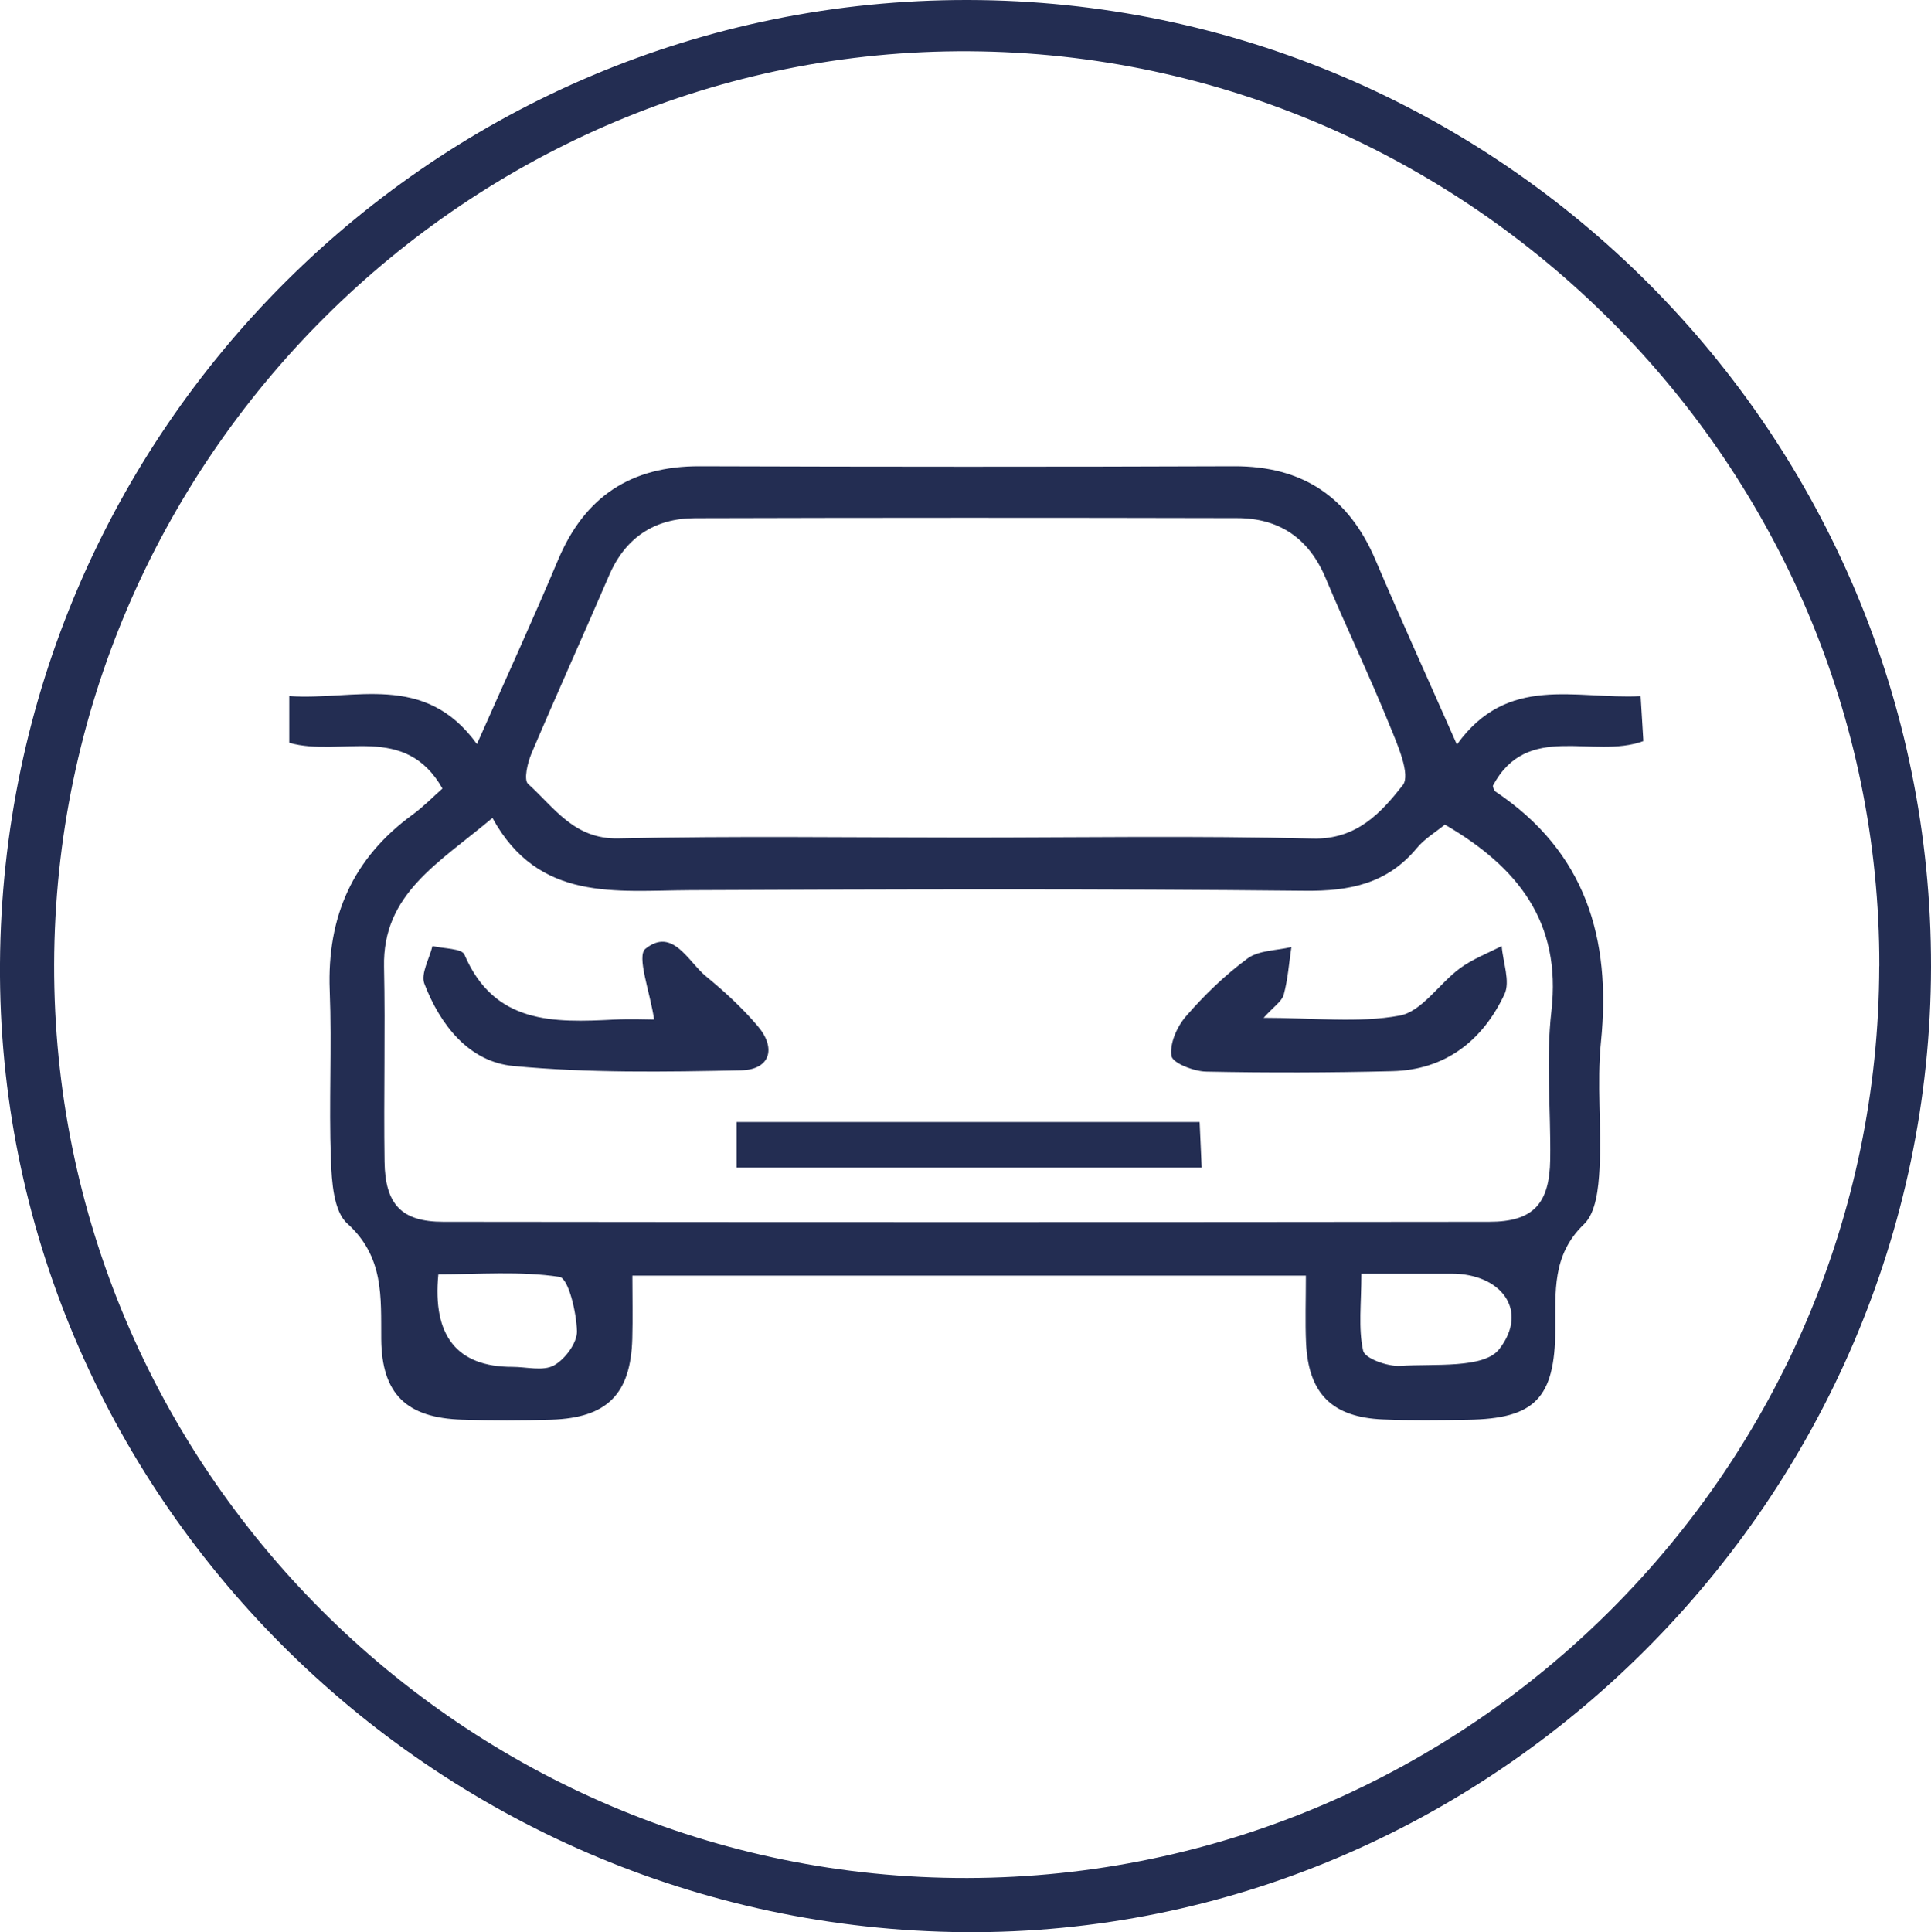
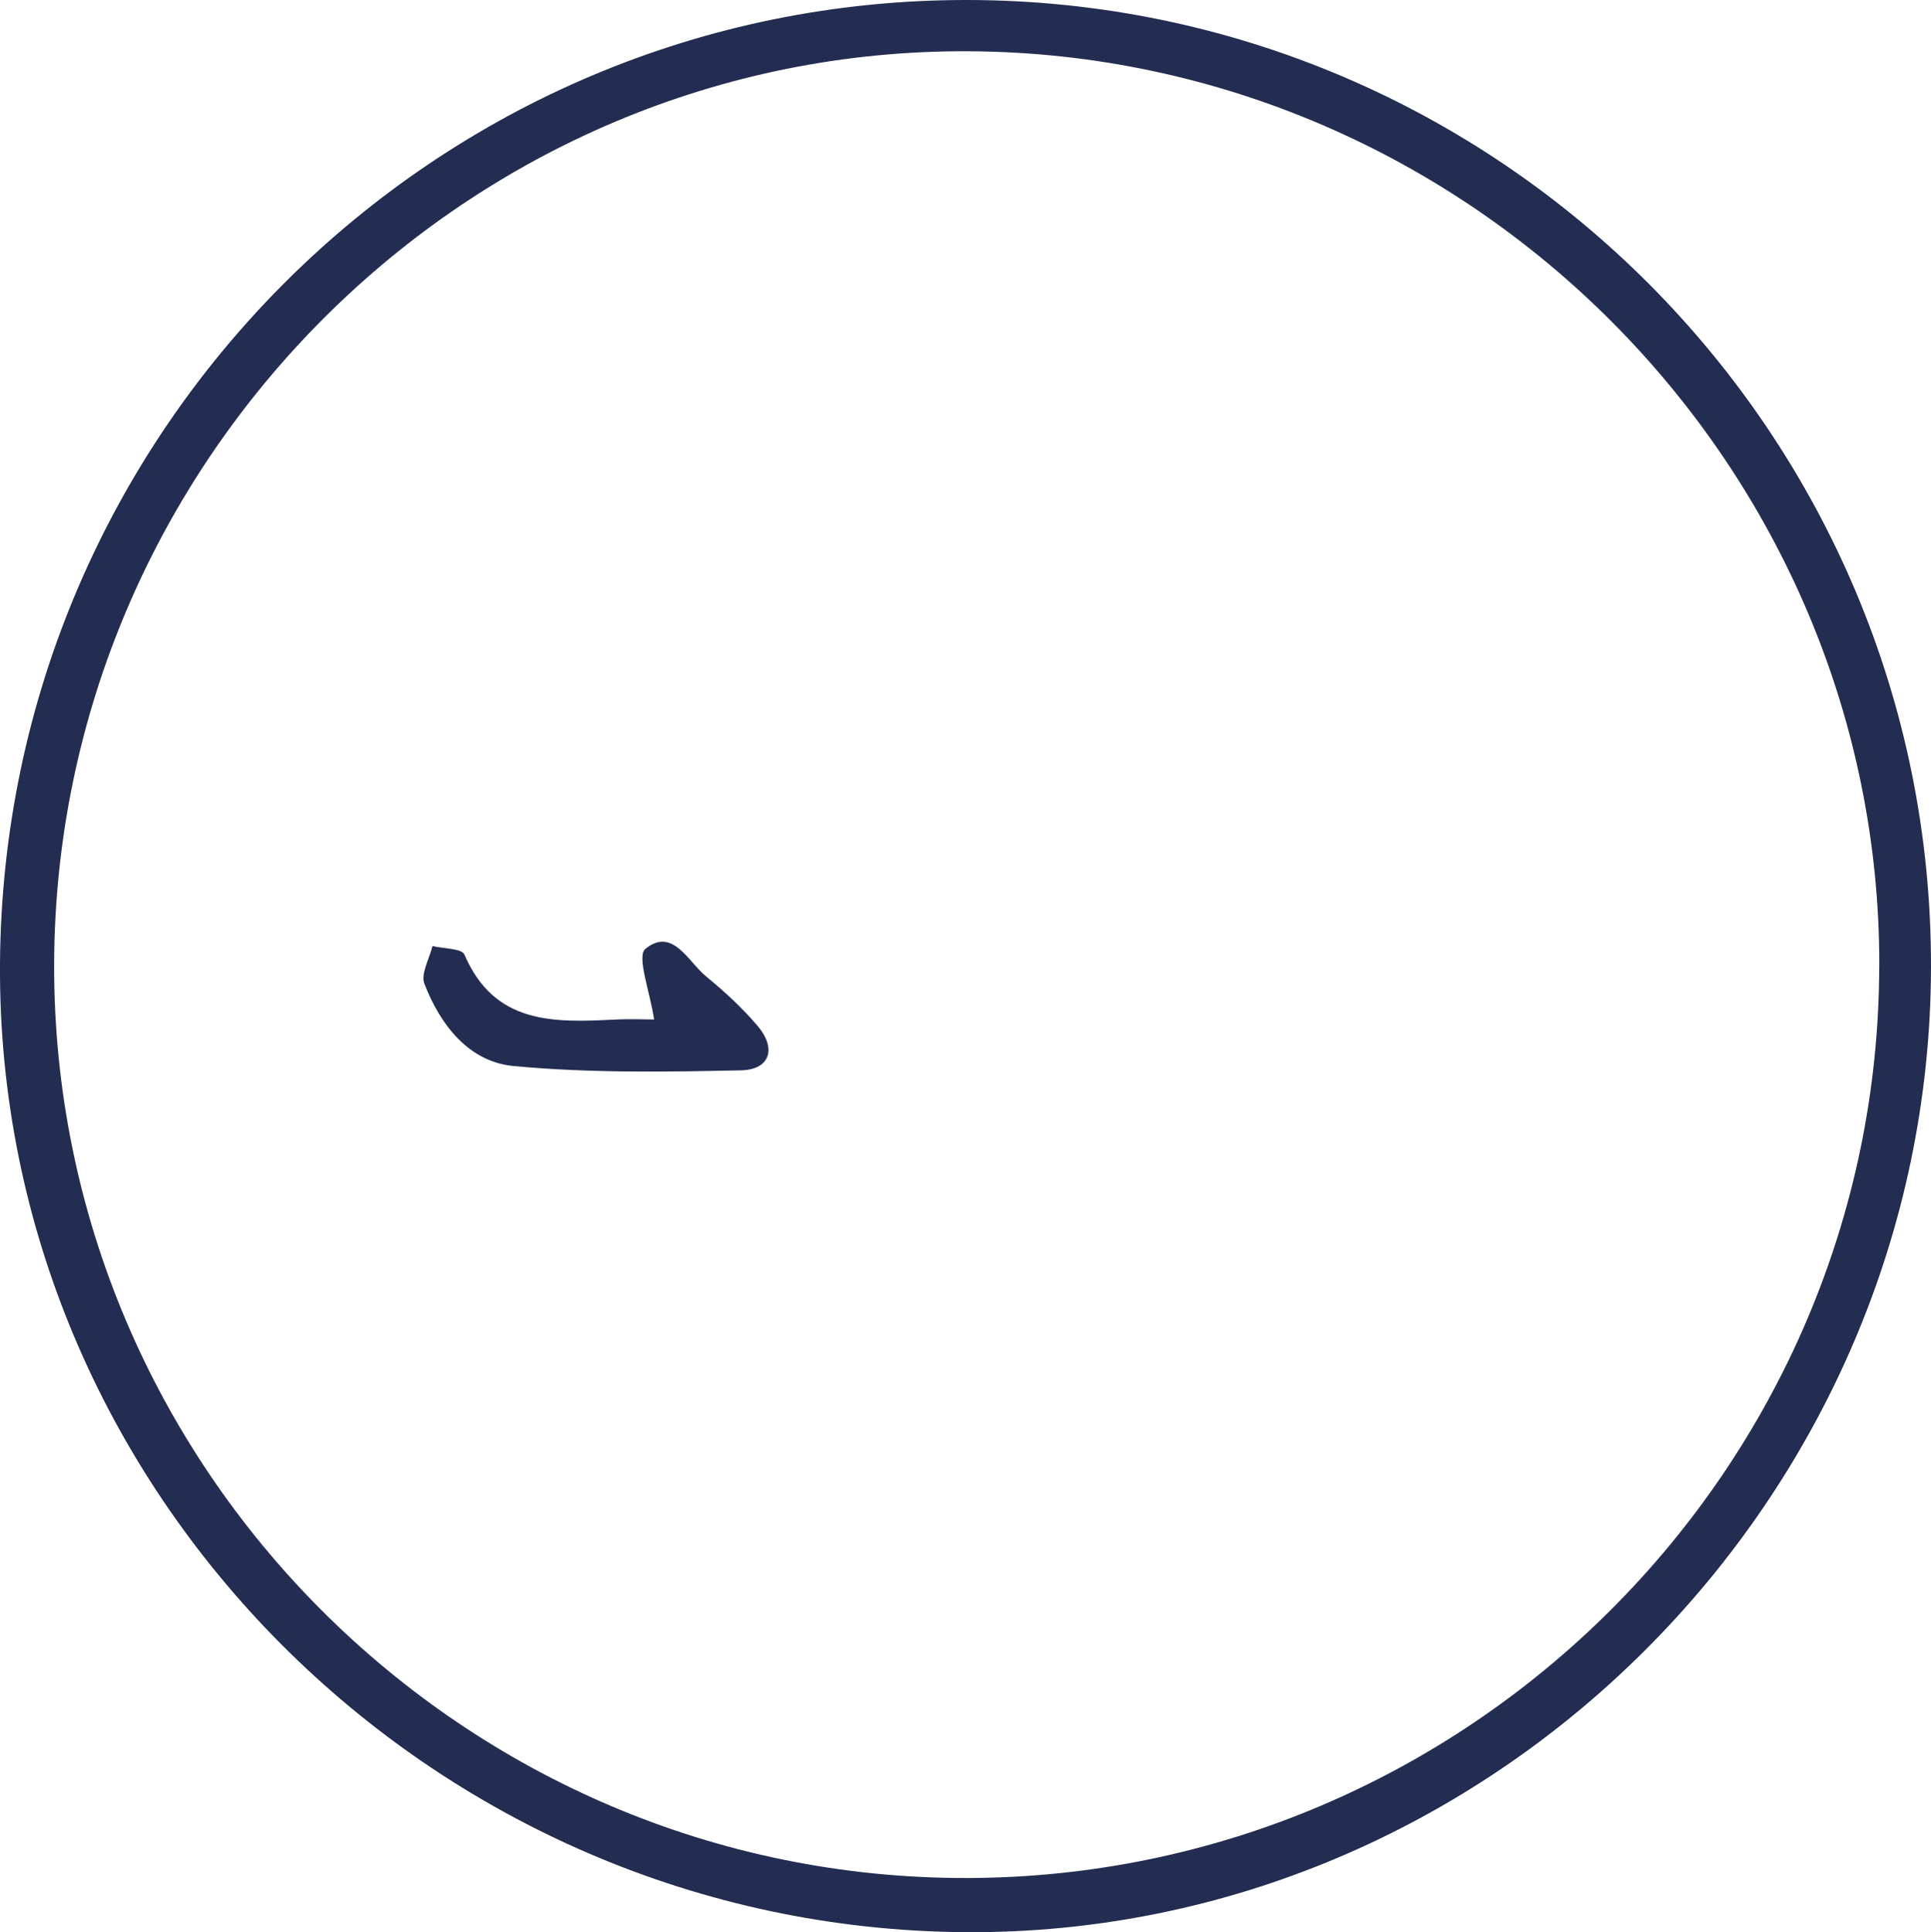
<svg xmlns="http://www.w3.org/2000/svg" id="_Слой_2" data-name="Слой 2" viewBox="0 0 226.82 226.93">
  <defs>
    <style> .cls-1 { fill: #232d52; stroke-width: 0px; } </style>
  </defs>
  <g id="_Слой_1-2" data-name="Слой 1">
    <g id="nx1OFl.tif">
      <g>
        <path class="cls-1" d="M113.69,0c62.48.1,113.24,51.06,113.13,113.58-.11,62.39-51.62,113.82-113.53,113.35C50.7,226.45-.41,175.12,0,113.17.42,50.51,51.27-.1,113.69,0ZM220.75,113.47c.1-58.7-48.06-107.1-106.9-107.45C55,5.67,6.51,54.06,6.36,113.27c-.14,59.11,48.18,107.44,107.28,107.3,58.92-.14,107-48.22,107.1-107.1Z" />
-         <path class="cls-1" d="M153.43,149.82h-79.15c0,2.6.06,5.01-.01,7.41-.18,6.5-2.95,9.3-9.5,9.51-3.48.11-6.97.11-10.46,0-6.57-.2-9.47-3.01-9.53-9.46-.04-4.94.36-9.66-4-13.59-1.6-1.45-1.81-4.9-1.91-7.46-.25-6.63.12-13.28-.14-19.91-.33-8.65,2.71-15.52,9.73-20.64,1.3-.95,2.44-2.12,3.51-3.07-4.42-7.78-11.91-3.64-17.99-5.37v-5.49c7.63.55,15.88-2.9,22.04,5.64,3.42-7.72,6.59-14.64,9.54-21.65,3.13-7.43,8.57-11.01,16.64-10.98,20.91.07,41.83.08,62.74,0,8.08-.03,13.49,3.62,16.63,11.01,2.97,6.97,6.11,13.86,9.56,21.68,5.95-8.31,13.89-5.3,21.58-5.69.12,1.91.21,3.49.32,5.28-5.9,2.18-13.62-2.37-17.68,5.25.04.1.08.52.3.67,10.6,7.09,13.63,17.25,12.4,29.41-.5,4.93.09,9.96-.17,14.93-.12,2.23-.41,5.13-1.82,6.48-3.79,3.63-3.34,7.96-3.37,12.39-.05,8.06-2.42,10.47-10.31,10.58-3.32.05-6.64.1-9.96-.04-5.97-.26-8.73-3.04-9.01-8.98-.11-2.46-.02-4.94-.02-7.92ZM57.83,96.08c-6.33,5.32-12.9,8.9-12.72,17.47.16,7.62-.05,15.26.06,22.88.07,5.04,2,7.06,6.88,7.07,40.96.05,81.92.05,122.88,0,5.14,0,7.09-2.09,7.16-7.34.08-5.8-.52-11.67.14-17.4,1.2-10.48-3.95-16.92-12.51-21.91-1.06.87-2.37,1.64-3.28,2.74-3.48,4.2-7.88,5.09-13.19,5.03-24.04-.25-48.09-.18-72.13-.07-8.78.04-17.85,1.42-23.27-8.47ZM113.41,98.37c13.6,0,27.2-.23,40.79.12,5.19.13,8.05-3.07,10.57-6.27.95-1.21-.61-4.75-1.54-7.03-2.36-5.83-5.09-11.5-7.52-17.3-1.96-4.67-5.43-7.03-10.39-7.04-21.22-.05-42.45-.05-63.67.01-4.73.01-8.18,2.25-10.1,6.71-3.01,6.99-6.15,13.93-9.13,20.94-.46,1.1-.92,3.09-.39,3.56,3.08,2.77,5.4,6.52,10.6,6.4,13.59-.3,27.19-.1,40.79-.1ZM159.91,149.59c0,3.53-.38,6.4.21,9.06.2.9,2.87,1.86,4.34,1.77,4.03-.26,9.86.35,11.65-1.97,3.51-4.54.23-8.85-5.6-8.86-3.28,0-6.57,0-10.6,0ZM51.49,149.66q-1.06,10.88,8.7,10.88c1.65,0,3.6.53,4.87-.17,1.31-.72,2.75-2.66,2.71-4.03-.06-2.24-1.01-6.21-2.05-6.37-4.63-.7-9.42-.3-14.23-.3Z" />
-         <path class="cls-1" d="M148.42,119.54c5.92,0,11.1.64,15.99-.26,2.6-.48,4.63-3.75,7.07-5.55,1.48-1.09,3.26-1.76,4.91-2.62.15,1.91,1.03,4.16.33,5.66-2.56,5.44-6.93,8.89-13.19,9.04-7.29.18-14.58.2-21.87.05-1.45-.03-3.93-1.01-4.06-1.84-.23-1.45.65-3.44,1.7-4.65,2.16-2.49,4.58-4.84,7.23-6.79,1.33-.98,3.42-.93,5.16-1.35-.28,1.87-.41,3.78-.9,5.59-.22.8-1.17,1.39-2.36,2.72Z" />
        <path class="cls-1" d="M76.83,119.72c-.47-3.21-2.09-7.44-1.01-8.29,3.2-2.56,4.99,1.5,7.12,3.25,2.17,1.78,4.27,3.71,6.08,5.85,2.23,2.64,1.4,5.11-1.97,5.18-8.92.19-17.9.33-26.76-.51-5.21-.5-8.58-4.82-10.44-9.66-.45-1.18.59-2.94.95-4.43,1.29.32,3.43.27,3.75,1,3.51,8.21,10.49,8,17.62,7.64,1.89-.1,3.8-.01,4.67-.01Z" />
-         <path class="cls-1" d="M140.91,131.78c.08,1.79.15,3.39.24,5.36h-54.63v-5.36h54.39Z" />
      </g>
    </g>
  </g>
</svg>